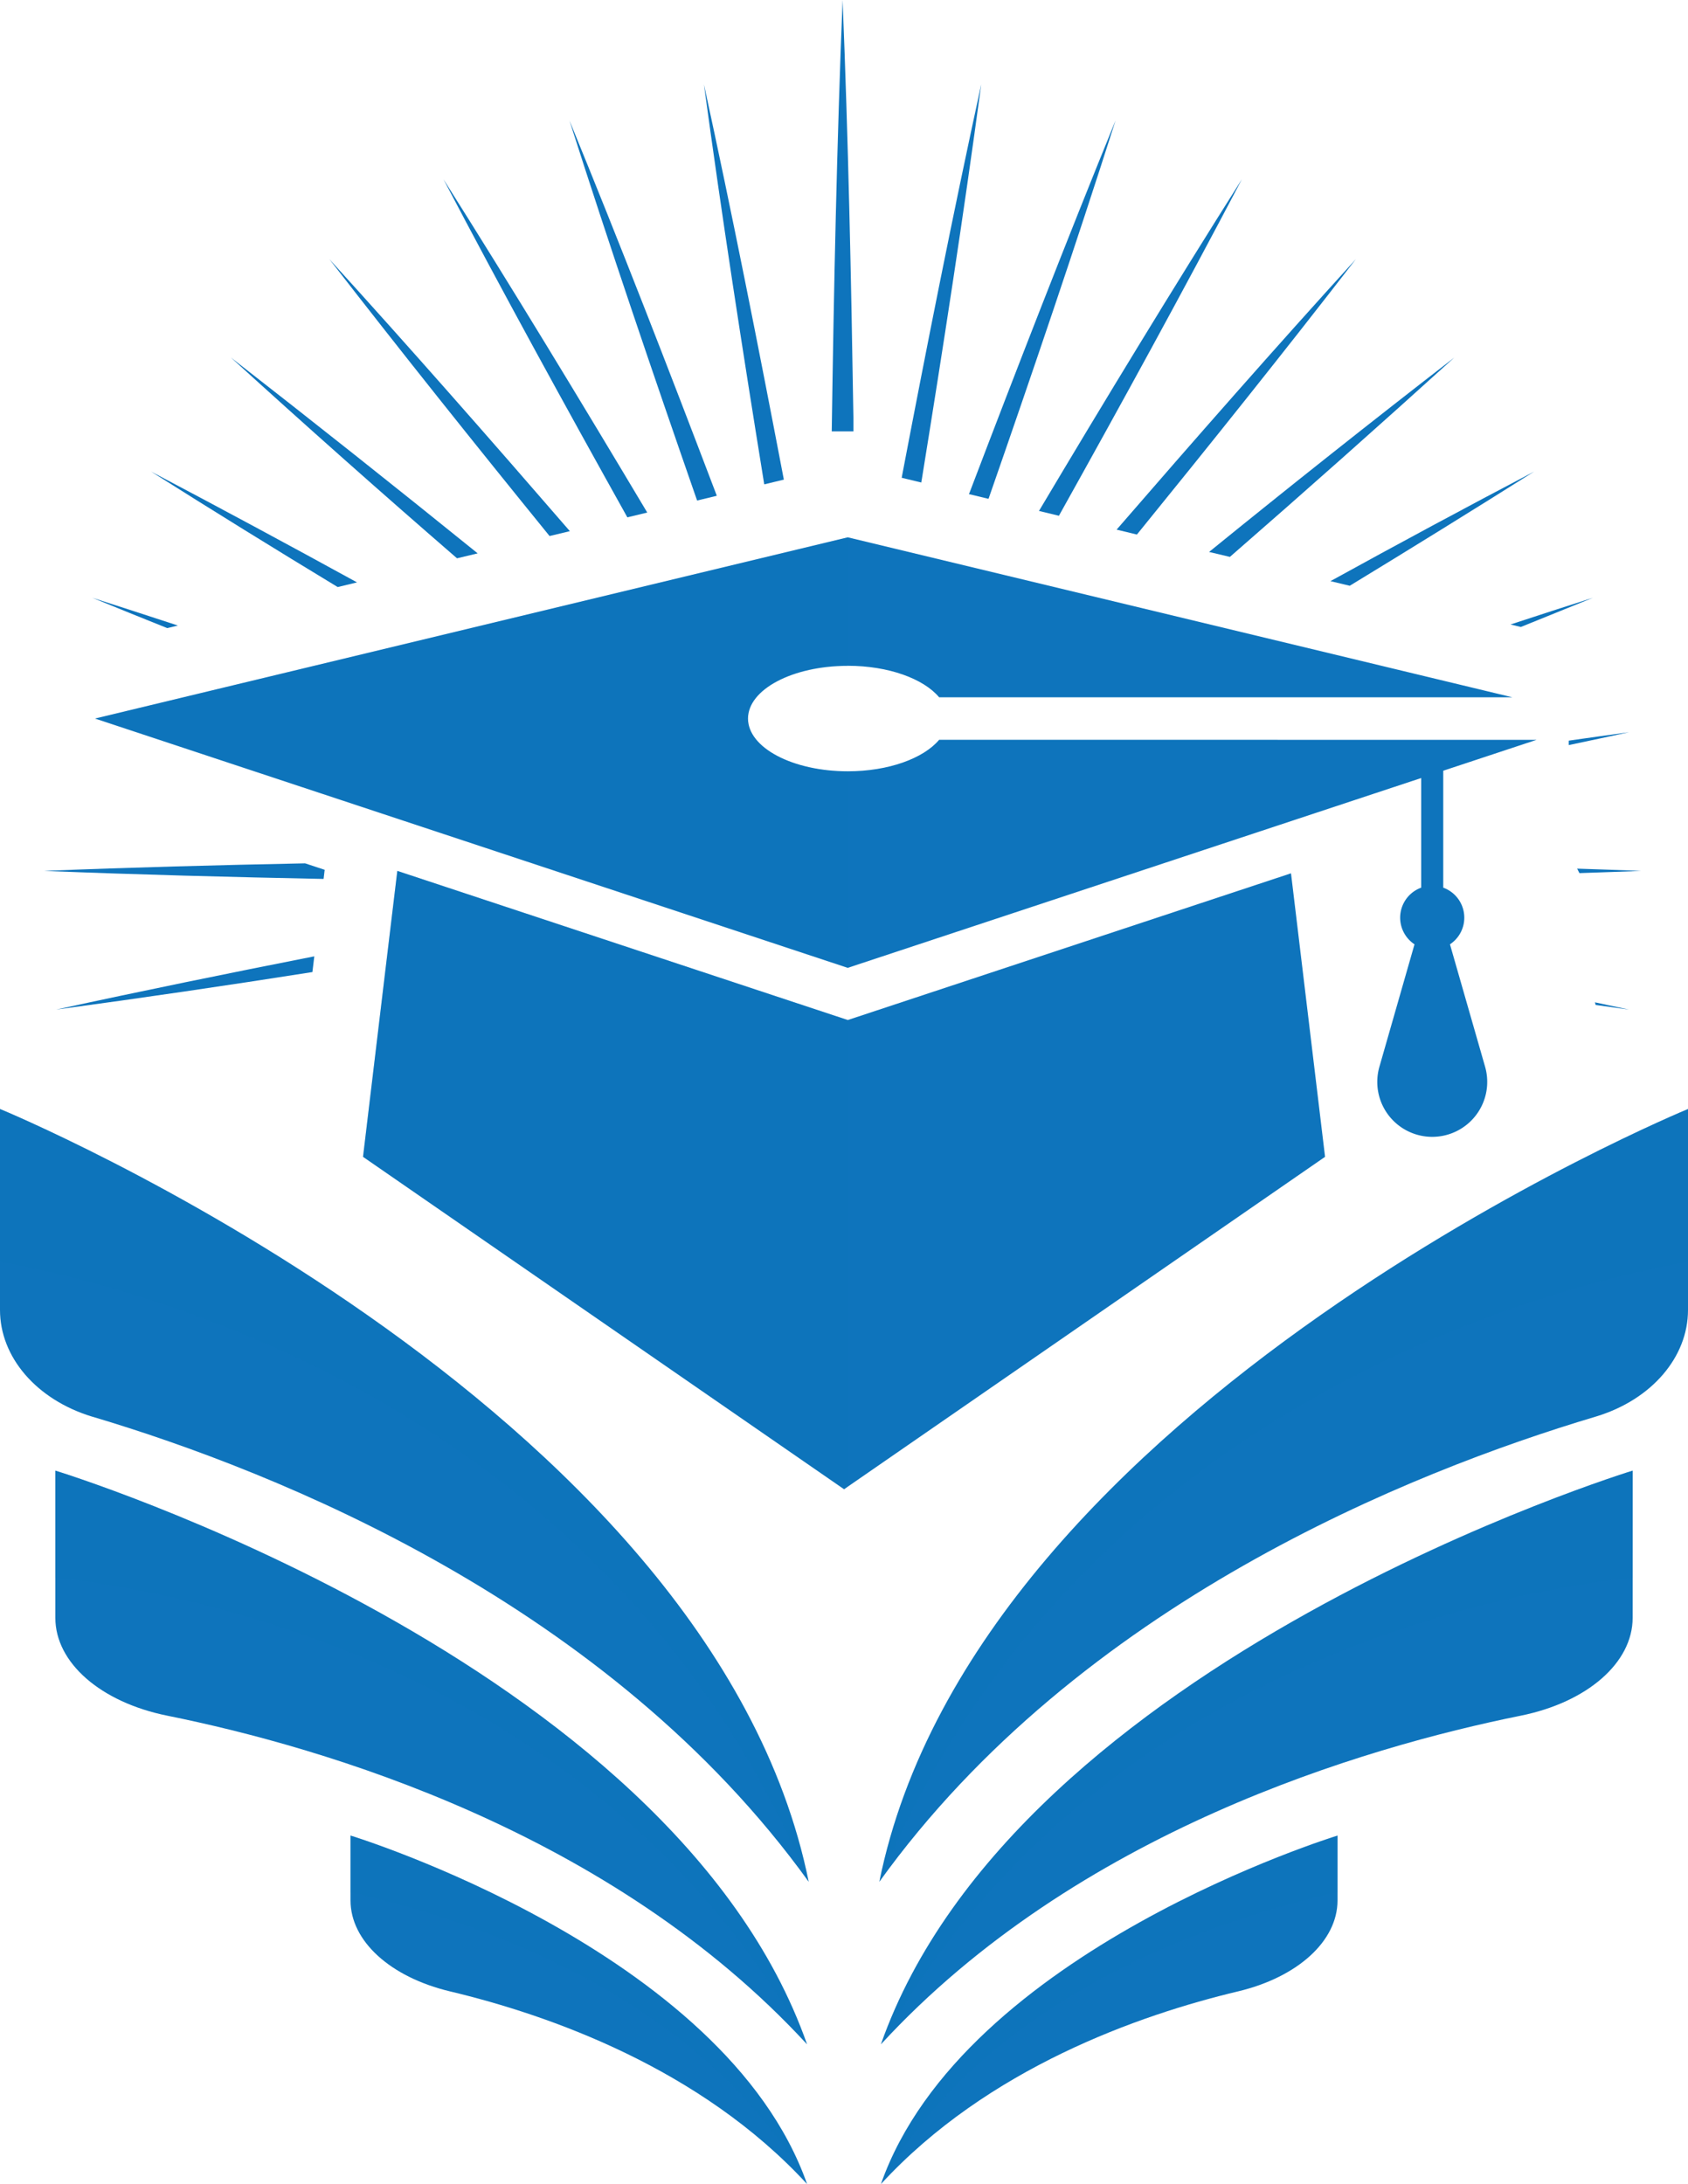
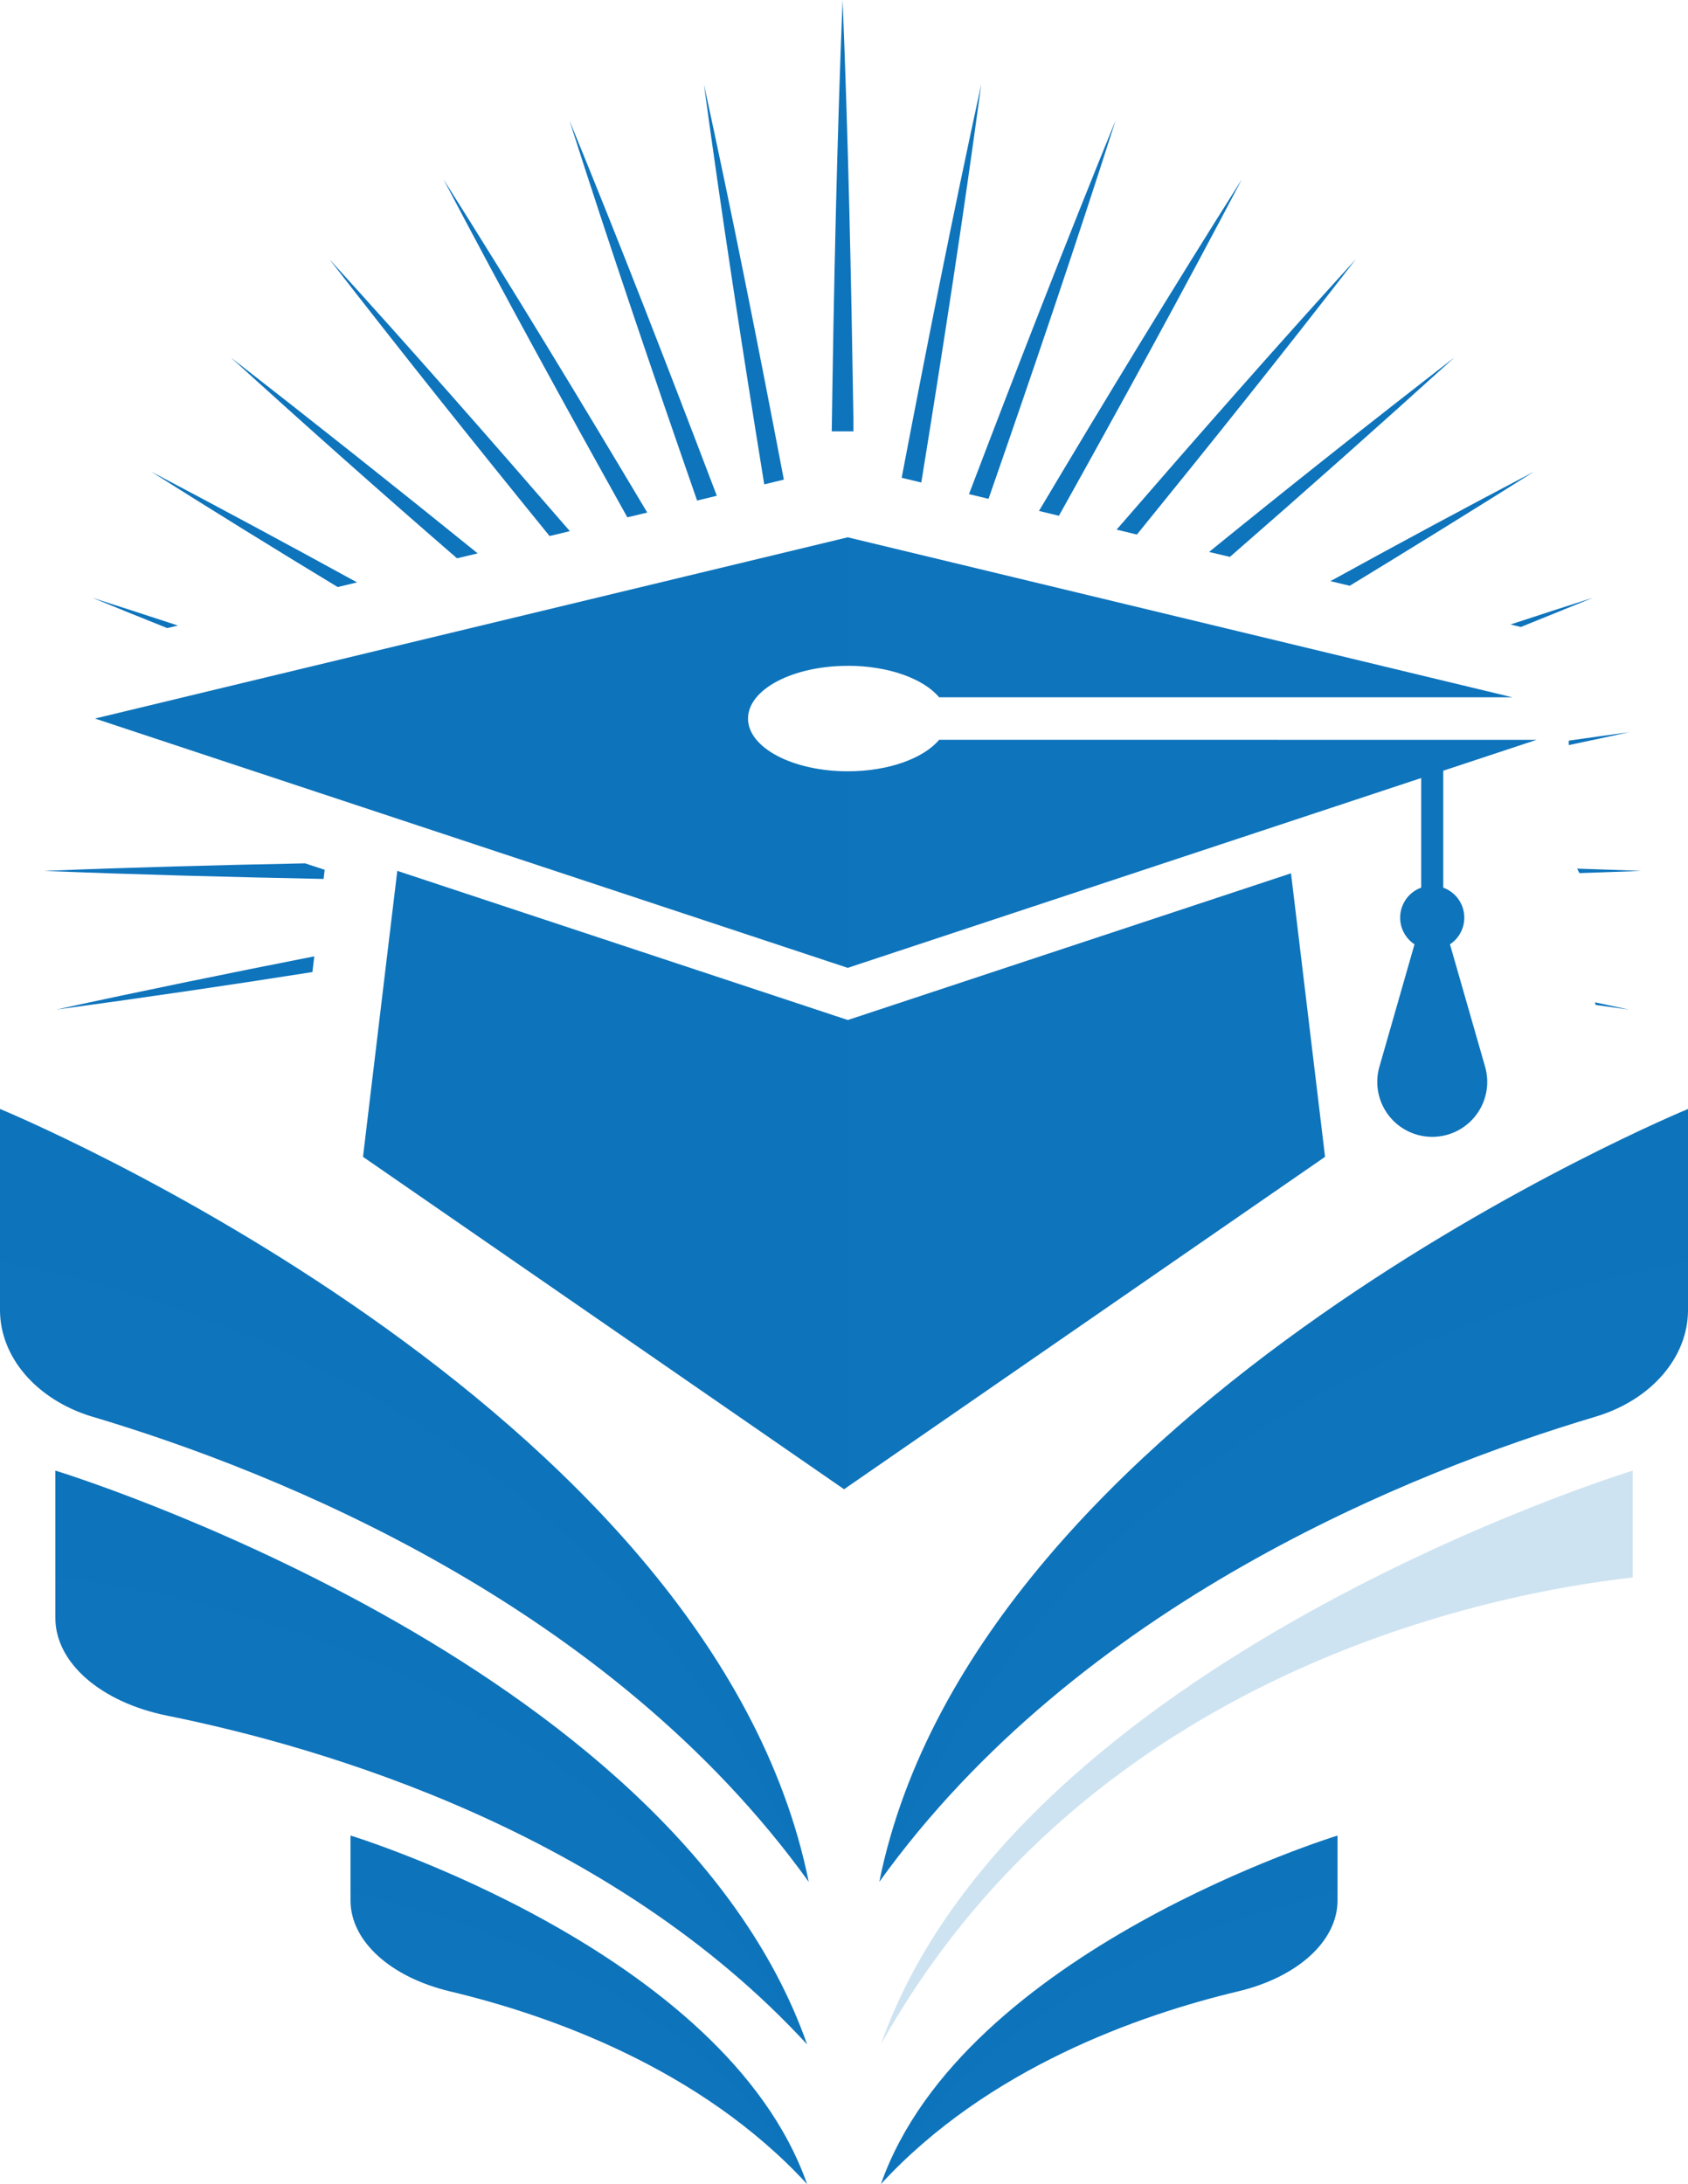
<svg xmlns="http://www.w3.org/2000/svg" fill="#0e74bc" height="543.17" viewBox="0 0 419.88 543.17" width="419.88">
  <g data-name="Layer 2">
    <g data-name="Layer 1">
      <path d="M382.2,184l-171.32,56.7-187.24-62,187.24-45.07,165.34,39.79H233.61c-3.86-4.61-12.57-7.84-22.73-7.84-13.71,0-24.82,5.87-24.82,13.12s11.11,13.12,24.82,13.12c10.16,0,18.87-3.23,22.73-7.84Z" fill="#0e74bc" />
      <path d="M369.41,265.3l-8.74-30.45A7.94,7.94,0,0,0,359,220.76V185.57l-5.49,1.62v33.57a7.94,7.94,0,0,0-1.66,14.09l-8.73,30.45a13.66,13.66,0,0,0,13.13,17.43h0A13.67,13.67,0,0,0,369.41,265.3Z" fill="#0e74bc" />
      <path d="M329.6 287.7L210.88 369.73 209.96 370.37 90.3 287.7 95.87 241.2 98.83 216.59 210.88 253.68 321.13 217.19 326.94 265.56 329.6 287.7z" fill="#0e74bc" />
      <path d="M190.1,120.46l4.88-1.18-.18-.92c-6.21-32.52-12.64-65-19.7-97.37,4.45,32.83,9.51,65.55,14.8,98.23C190,119.64,190,120.05,190.1,120.46Z" fill="#0e74bc" />
      <path d="M229.17,120c0-.27.09-.54.13-.81,5.29-32.68,10.35-65.4,14.78-98.23-7.06,32.37-13.49,64.85-19.7,97.37,0,.16-.06.33-.1.49Z" fill="#0e74bc" />
      <path d="M88.81,144.84q-25.5-14-51.23-27.56Q60.65,131.86,84,146Z" fill="#0e74bc" />
      <path d="M241,122.88l4.89,1.18c10.88-31.25,21.54-62.57,31.6-94.11C265,60.6,253,91.47,241.21,122.42,241.15,122.57,241.09,122.73,241,122.88Z" fill="#0e74bc" />
      <path d="M141.75,132.1c-19.7-22.76-39.56-45.38-59.83-67.66,18,23.22,36.29,46.11,54.78,68.87Z" fill="#0e74bc" />
      <path d="M118.82,137.62Q88.37,113,57.44,88.92q27.82,25.32,56.24,49.93Z" fill="#0e74bc" />
      <path d="M161,127.47c-16.59-27.8-33.38-55.5-50.69-82.89,14.84,28.26,30.2,56.23,45.74,84.08Z" fill="#0e74bc" />
      <path d="M173.41,124.48l4.89-1.18-.33-.88C166.2,91.47,154.23,60.6,141.66,30c10.08,31.56,20.75,62.9,31.63,94.17Z" fill="#0e74bc" />
      <path d="M392.87,217.14c5.12-.18,10.23-.34,15.35-.55-5.3-.21-10.61-.38-15.91-.56C392.51,216.39,392.69,216.77,392.87,217.14Z" fill="#0e74bc" />
      <path d="M390.22,185.3c5-1.06,10-2.11,15-3.2-5,.68-10,1.39-15,2.1Z" fill="#0e74bc" />
      <path d="M378.3,155.93q9-3.62,17.94-7.27-10.28,3.28-20.51,6.65Z" fill="#0e74bc" />
      <path d="M396.91,249.93c2.77.38,5.53.78,8.29,1.15-2.82-.61-5.65-1.2-8.47-1.8Z" fill="#0e74bc" />
      <path d="M335.74,145.68q23-14,45.87-28.4-25.49,13.38-50.67,27.25Z" fill="#0e74bc" />
      <path d="M263.4,128.27c15.47-27.73,30.74-55.56,45.51-83.69-17.24,27.26-34,54.82-50.47,82.49Z" fill="#0e74bc" />
      <path d="M282.8,132.94c18.39-22.64,36.62-45.41,54.47-68.5-20.17,22.15-39.92,44.65-59.52,67.28Z" fill="#0e74bc" />
-       <path d="M305.93,138.5Q334.07,114,361.75,88.92q-30.79,23.81-61,48.35Z" fill="#0e74bc" />
+       <path d="M305.93,138.5Q334.07,114,361.75,88.92q-30.79,23.81-61,48.35" fill="#0e74bc" />
      <path d="M44.25,155.57q-10.64-3.49-21.3-6.91,9.3,3.81,18.65,7.55Z" fill="#0e74bc" />
      <path d="M78.18,237.84c-21.43,4.22-42.84,8.59-64.19,13.24q31.92-4.32,63.72-9.33Z" fill="#0e74bc" />
      <path d="M80.76,216.32l-4.88-1.61c-21.64.44-43.27,1-64.91,1.88,23.17.93,46.35,1.54,69.52,2Z" fill="#0e74bc" />
      <path d="M200.75,508.43c-48.68-52.88-120.16-73.87-159.13-81.74C25,423.34,13.77,413.48,13.77,402.38V365.74S167.09,412.6,200.75,508.43Z" fill="#0e74bc" />
      <path d="M200.75,543.17c-26.55-28.85-64.28-42.07-88.83-47.92-14.83-3.54-24.73-12.51-24.73-22.61V456.5S180.31,485,200.75,543.17Z" fill="#0e74bc" />
      <path d="M201.16,468c-49.68-69-132.35-102-178-115.62l-.3-.08C9,348.06,0,337.46,0,325.8v-50S177,348.68,201.16,468Z" fill="#0e74bc" />
-       <path d="M406.12,365.74s-153.32,46.85-187,142.69c48.69-52.89,120.17-73.87,159.14-81.74,16.6-3.35,27.85-13.2,27.85-24.31Z" fill="#0e74bc" />
      <path d="M332.7,456.51S239.58,485,219.13,543.17c26.56-28.85,64.28-42.07,88.84-47.92,14.83-3.54,24.73-12.52,24.73-22.61Z" fill="#0e74bc" />
      <path d="M419.88,275.81v50c0,11.66-9,22.26-22.82,26.46l-.3.09C351.08,366,268.4,398.93,218.73,468,242.87,348.68,419.88,275.81,419.88,275.81Z" fill="#0e74bc" />
      <path d="M212.28,106.79l0-2.2v-.74h0C211.73,69.24,211,34.62,209.59,0c-1.43,35.76-2.18,71.52-2.7,107.28h5.39v-.49Z" fill="#0e74bc" />
      <path d="M201.16,468C151.88,349.65,35.08,320.12,0,313.8v-38S177,348.68,201.16,468Z" opacity="0.2" />
      <path d="M200.75,508.43c-52.07-93.31-153-112.32-187-116.11V365.74S167.09,412.6,200.75,508.43Z" opacity="0.2" />
      <path d="M200.75,543.17c-27.21-48.24-86.25-66.51-113.56-72.56V456.5S180.31,485,200.75,543.17Z" opacity="0.2" />
      <path d="M218.73,468C268,349.65,384.8,320.12,419.88,313.8v-38S242.87,348.68,218.73,468Z" opacity="0.2" />
      <path d="M219.13,508.43c52.07-93.31,153-112.32,187-116.11V365.74S252.8,412.6,219.13,508.43Z" opacity="0.2" />
      <path d="M219.13,543.17c27.21-48.24,86.26-66.51,113.56-72.56V456.5S239.58,485,219.13,543.17Z" opacity="0.2" />
      <path d="M186.06,178.74c0,7.25,11.11,13.12,24.82,13.12v48.86l-187.24-62,187.24-45.07v32C197.17,165.62,186.06,171.49,186.06,178.74Z" opacity="0.2" />
      <path d="M98.83 216.59L210.88 253.68 210.88 369.73 209.96 370.37 90.3 287.7 95.87 241.2 98.83 216.59z" opacity="0.2" />
    </g>
  </g>
</svg>